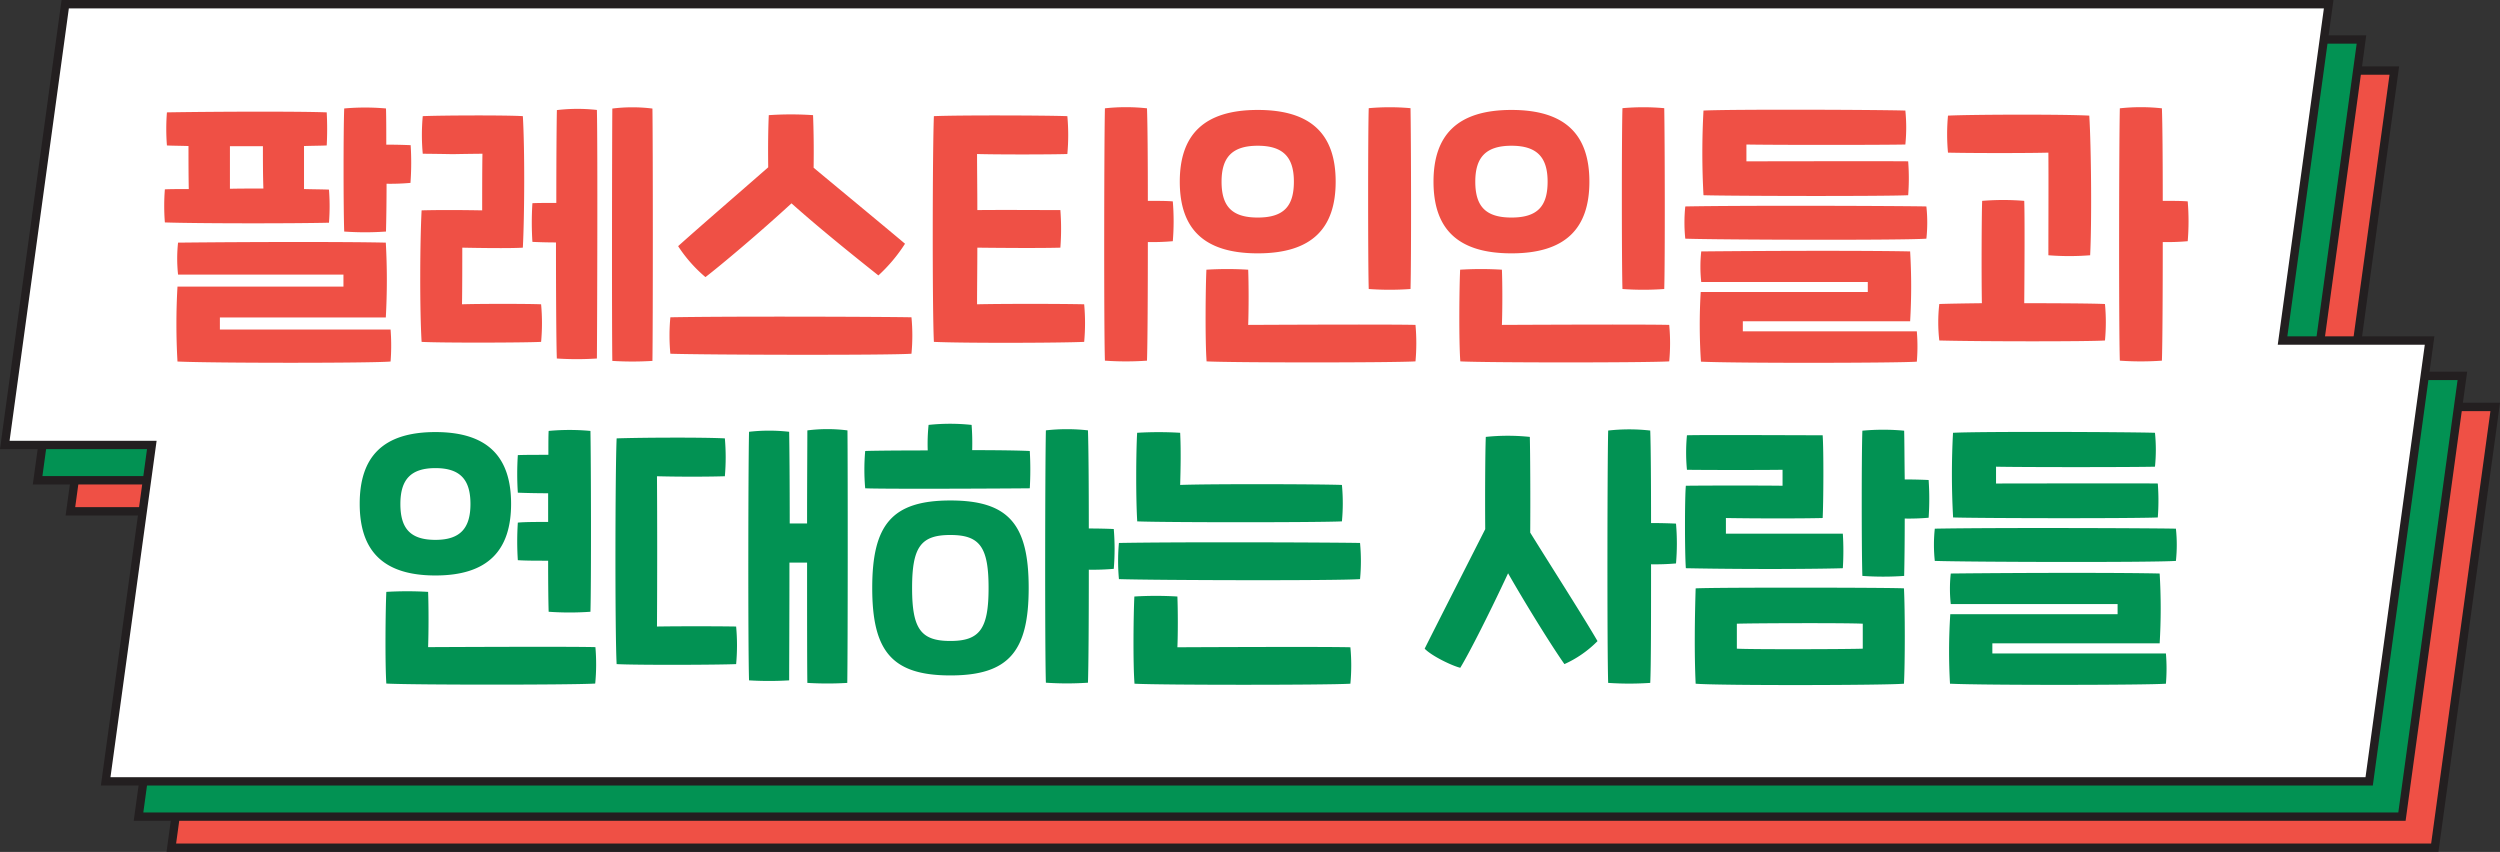
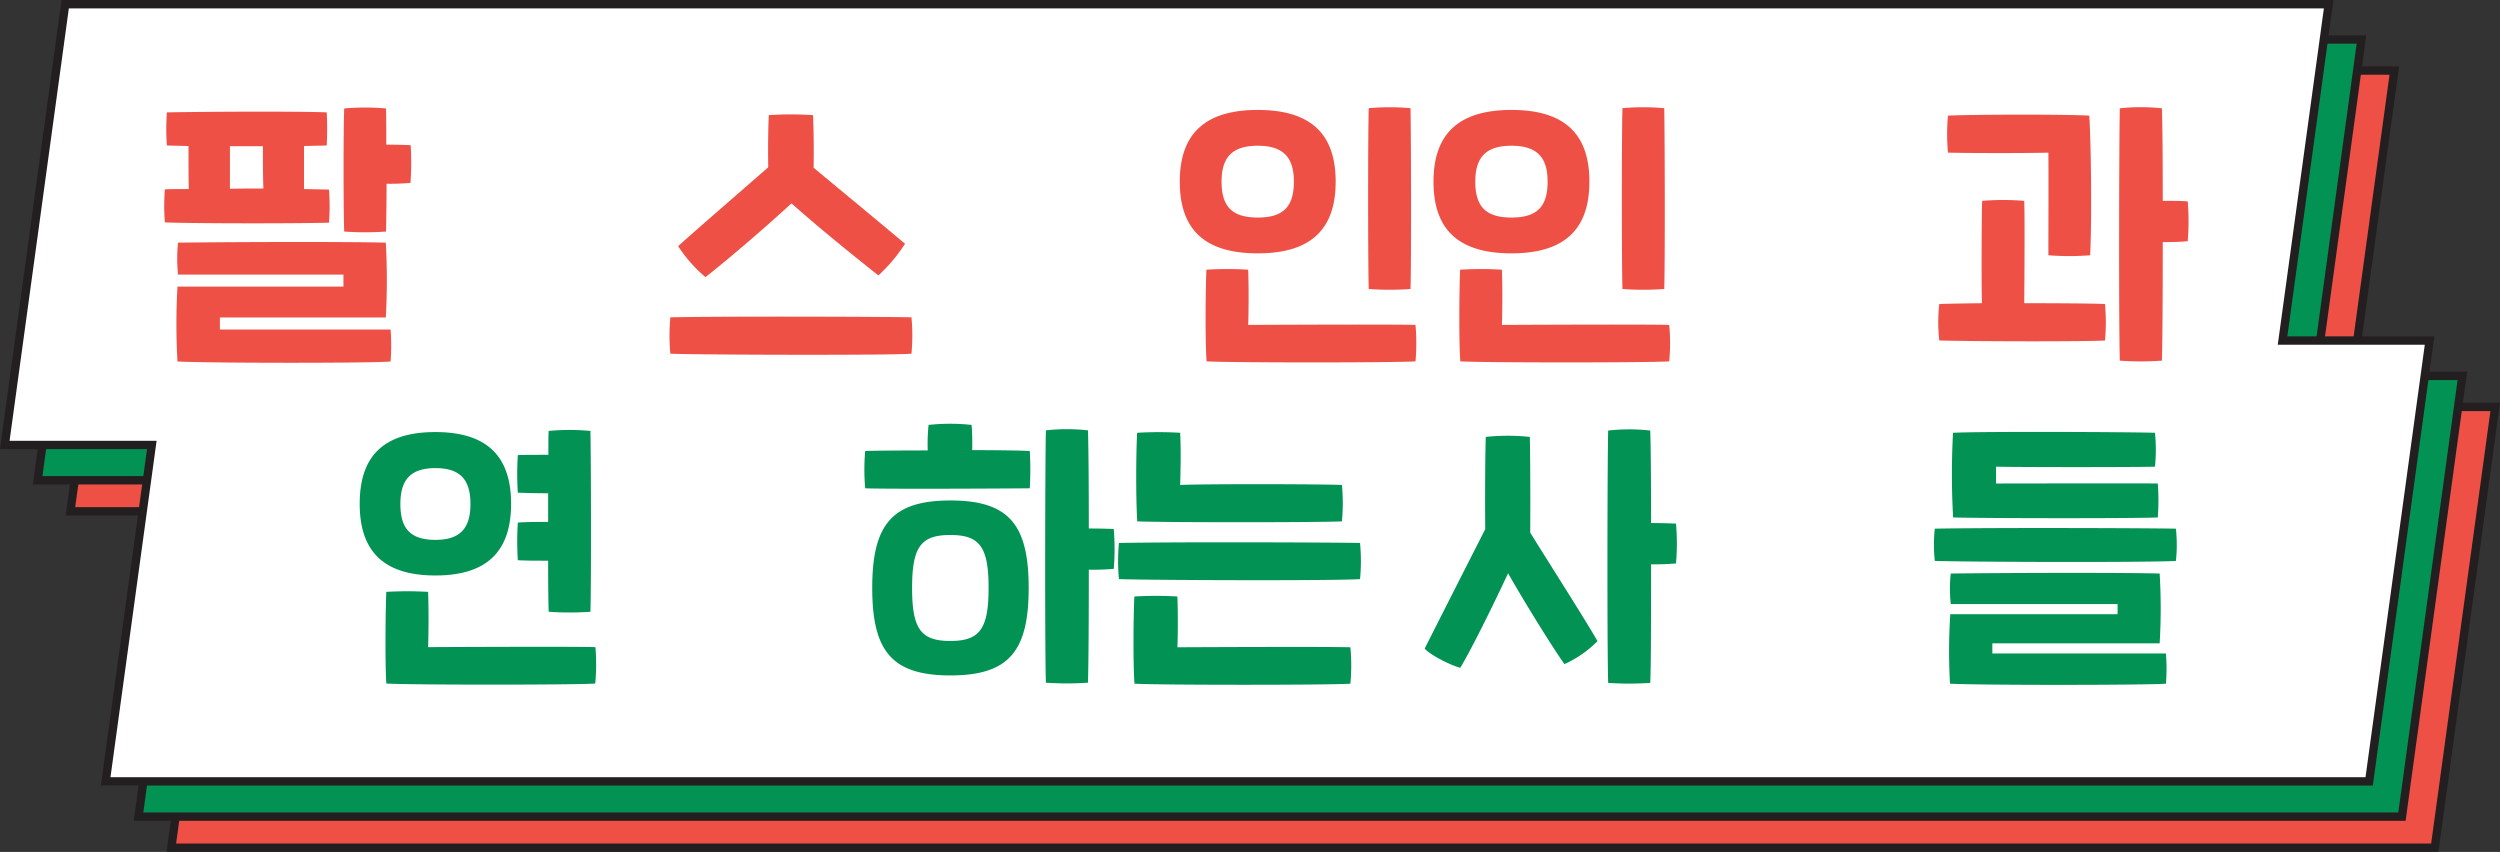
<svg xmlns="http://www.w3.org/2000/svg" viewBox="0 0 523 178.22">
  <rect x="0" y="0" width="523" height="178.22" fill="#333333" stroke="none" />
  <path d="m491.24 85.13 9.65-70.37h-473.52l-12.64 92.21h30.76l-9.65 70.37h473.52l12.64-92.21z" fill="#ef5045" stroke="#231f20" stroke-miterlimit="10" stroke-width="1.75" />
  <path d="m484.38 78.63 9.64-70.37h-473.51l-12.64 92.21h30.76l-9.65 70.37h473.51l12.64-92.21z" fill="#029253" stroke="#231f20" stroke-miterlimit="10" stroke-width="1.75" />
  <path d="m477.51 71.24 9.65-70.36h-473.52l-12.64 92.21h30.76l-9.65 70.37h473.52l12.64-92.22z" fill="#fff" stroke="#231f20" stroke-miterlimit="10" stroke-width="1.75" />
  <g fill="#ef5045">
    <path d="m34.49 46.53a44.4 44.4 0 0 1 0-6.92c1.29-.06 3-.06 5-.06-.06-2.87-.06-6.39-.06-9-1.76-.06-3.34-.06-4.51-.12a44.4 44.4 0 0 1 0-6.92c9.73-.17 28-.23 33.43 0a66.42 66.42 0 0 1 0 6.92c-1.29.06-2.93.06-4.75.12v9c2 .06 3.87.06 5.22.12a44.32 44.32 0 0 1 0 6.92c-7.53.18-27.41.18-34.33-.06zm11.51 22.41h35.71a43.94 43.94 0 0 1 0 6.69c-3.82.35-37.07.35-44.58 0a137.34 137.34 0 0 1 0-15.67h34.72v-2.52h-34.6a31 31 0 0 1 0-6.68c17.06-.18 36.24-.18 43.46 0a141 141 0 0 1 0 15.66h-34.71zm2.1-29.45c2.28-.05 4.63-.05 7-.05-.1-2.82-.1-6.22-.1-8.86h-6.9zm37.77-1.23a47.79 47.79 0 0 1 -5 .18c0 3.93-.06 7.62-.12 10a62.16 62.16 0 0 1 -8.74 0c-.18-5-.18-21.29 0-25.75a49 49 0 0 1 8.74 0c.06 2 .06 4.63.06 7.57 2.11 0 3.87.06 5.1.11a58.15 58.15 0 0 1 -.04 7.89z" />
-     <path d="m113.2 63.66a43 43 0 0 1 0 7.86c-3.63.18-20.82.23-25 0-.41-6.92-.35-20.76 0-27.51 4-.12 9.45-.06 12.67 0 0-3.28 0-8.92.06-11.85-10.73.12-1.7.12-12.49 0a43 43 0 0 1 0-7.86c3.64-.17 17.54-.23 20.94 0 .41 6.87.35 20.77 0 27.51-2.76.18-9.86.06-12.67 0 0 3.29 0 8.92-.06 11.85 3.35-.12 13.97-.12 16.55 0zm11.67-40.66c.18 7.39.06 45 0 52a65 65 0 0 1 -8.38 0c-.12-3.34-.18-13.66-.18-24.28-1.94 0-3.7-.06-4.93-.12a64.16 64.16 0 0 1 0-8.09c1.18-.06 3-.06 5-.06 0-9 .06-16.89.12-19.42a36.69 36.69 0 0 1 8.37-.03zm11.62 52.5a67 67 0 0 1 -8.39 0c-.12-7.1-.06-46.63 0-52.79a33.64 33.64 0 0 1 8.39 0c.11 7.29.11 45.64 0 52.74z" />
    <path d="m190.68 74c-5 .35-43.52.24-50.44 0a40.4 40.4 0 0 1 0-7.62c12.2-.24 44.93-.12 50.44 0a40.38 40.38 0 0 1 0 7.62zm-48.8-22.52c4.58-4.11 12.67-11.09 18.83-16.48-.06-4.64 0-8.22.12-10.91a68 68 0 0 1 9.26 0c.12 3.05.18 6.62.12 11 6.28 5.23 14.49 12 19.12 15.9a33.44 33.44 0 0 1 -5.57 6.63c-3.17-2.52-11.61-9.21-18.18-15.08-6.51 6-14.72 12.91-18 15.43a29.51 29.51 0 0 1 -5.7-6.45z" />
-     <path d="m226.81 63.66a43 43 0 0 1 0 7.86c-5.34.23-25.1.29-31.44 0-.35-6.86-.29-40.47 0-47.22 5.22-.23 23.35-.17 27.92 0a43.64 43.64 0 0 1 0 7.92c-3.52.12-15.31.12-18.89 0 0 3.4.06 7.45.06 11.73 5.34-.06 13 0 17.37 0a51.56 51.56 0 0 1 0 7.86c-4.29.12-12.09.06-17.37 0 0 4.17-.06 8.21-.06 11.85 4.82-.12 17.48-.12 22.41-0zm18.54-13.2a50.31 50.31 0 0 1 -5.22.18c0 10.91-.06 21.47-.18 24.81a63 63 0 0 1 -8.8 0c-.23-6.8-.17-46 0-52.79a40.39 40.39 0 0 1 8.8 0c.12 3.11.18 10.79.18 19.36 2.17 0 3.93 0 5.22.11a50.37 50.37 0 0 1 0 8.33z" />
    <path d="m246.81 38c0-9.68 4.93-15 16.31-15s16.3 5.28 16.3 15-4.92 15-16.3 15-16.31-5.24-16.31-15zm5.57 18.42a70.75 70.75 0 0 1 8.74 0c.12 2.93.12 8.38 0 11.55 13-.06 30.56-.12 35 0a42.27 42.27 0 0 1 0 7.63c-4.69.29-38.36.29-43.7 0-.33-4.31-.21-15.69-.04-19.15zm18.3-18.42c0-5.11-2.23-7.51-7.56-7.51s-7.57 2.4-7.57 7.51 2.11 7.51 7.57 7.51 7.56-2.38 7.56-7.51zm15.66-15.37a49 49 0 0 1 8.74 0c.12 6.33.18 32 0 37.83a60.68 60.68 0 0 1 -8.74 0c-.17-5.01-.17-33.34-0-37.8z" />
    <path d="m299.89 38c0-9.68 4.93-15 16.31-15s16.3 5.28 16.3 15-4.92 15-16.3 15-16.31-5.24-16.31-15zm5.57 18.42a70.75 70.75 0 0 1 8.74 0c.12 2.93.12 8.38 0 11.55 13-.06 30.56-.12 35 0a40.52 40.52 0 0 1 0 7.63c-4.69.29-38.36.29-43.7 0-.33-4.31-.21-15.69-.04-19.15zm18.3-18.42c0-5.11-2.23-7.51-7.56-7.51s-7.57 2.4-7.57 7.51 2.11 7.51 7.57 7.51 7.56-2.38 7.56-7.51zm15.66-15.37a49 49 0 0 1 8.74 0c.12 6.33.18 32 0 37.83a60.68 60.68 0 0 1 -8.74 0c-.17-5.01-.17-33.34 0-37.8z" />
-     <path d="m352.56 43.19c12.2-.24 44.93-.12 50.44 0a31.62 31.62 0 0 1 0 6.74c-5 .36-43.52.24-50.44 0a33 33 0 0 1 0-6.74zm3.23 17.89h34.95v-2.08h-34.84a29.63 29.63 0 0 1 0-6.4c17.07-.17 36.49-.17 43.7 0a122.77 122.77 0 0 1 0 14.61h-35v2.11h36.4a38.35 38.35 0 0 1 0 6.34c-3.81.29-37.66.35-45.16 0a116.26 116.26 0 0 1 -.05-14.58zm.58-37.95c5.69-.29 36.37-.18 42.23 0a35.1 35.1 0 0 1 0 7.1c-4.1.11-28.85.11-33.25 0v3.52c4.63 0 29.5-.06 33.84 0a46.52 46.52 0 0 1 0 7.09c-4.81.24-37.07.18-42.82 0a163.47 163.47 0 0 1 -0-17.71z" />
    <path d="m440.36 63.6a40.5 40.5 0 0 1 0 7.63c-3.16.23-25.69.23-34.66 0a33.56 33.56 0 0 1 0-7.63c1.47-.06 4.81-.12 8.91-.17-.11-6.1-.05-19.07.06-21.41a53.8 53.8 0 0 1 8.8 0c.12 2.69.06 15.42 0 21.41 7.27 0 14.43.05 16.89.17zm-32.84-31.67a41.69 41.69 0 0 1 0-7.74c4.69-.24 24.4-.3 29.56 0 .41 6.8.53 22.4.18 29.21a55.44 55.44 0 0 1 -8.74 0c0-4.35.05-17.19 0-21.47-3.64.12-16.52.12-21 0zm50.15 18.53a50.31 50.31 0 0 1 -5.22.18c0 10.91-.06 21.47-.18 24.81a63 63 0 0 1 -8.8 0c-.23-6.8-.17-46 0-52.79a40.39 40.39 0 0 1 8.8 0c.12 3.11.18 10.79.18 19.36 2.17 0 3.93 0 5.22.11a50.37 50.37 0 0 1 0 8.33z" />
  </g>
  <path d="m91.09 120.39c-11 0-15.84-5.22-15.84-15s4.81-15 15.84-15 15.83 5.28 15.83 15-4.81 15-15.83 15zm33.43 22.61c-4.69.3-38.36.3-43.7 0-.29-4.34-.17-15.72 0-19.18a74.91 74.91 0 0 1 8.74 0c.12 2.93.12 8.39 0 11.56 13-.06 30.56-.12 35 0a42.16 42.16 0 0 1 -.04 7.62zm-33.43-30.06c5.16 0 7.33-2.4 7.33-7.51s-2.17-7.5-7.33-7.5-7.33 2.4-7.33 7.5 2.05 7.51 7.33 7.51zm23.58-3.75v-6c-2.47 0-4.81-.06-6.34-.12a60.63 60.63 0 0 1 0-7.86c1.47-.06 3.87-.06 6.39-.06 0-2.34 0-4.16.06-5a47.18 47.18 0 0 1 8.74 0c.12 6.33.18 32 0 37.83a62.15 62.15 0 0 1 -8.74 0c-.06-1.64-.11-5.75-.11-10.68-2.47 0-4.81 0-6.34-.11a60.63 60.63 0 0 1 0-7.86c1.47-.14 3.81-.14 6.34-.14z" fill="#029253" />
-   <path d="m154 131.07a43 43 0 0 1 0 7.86c-3.63.17-21 .23-25 0-.36-6.87-.3-40.48 0-47.22 5.22-.18 18.06-.24 22.64 0a45.54 45.54 0 0 1 0 7.92c-3.52.12-10 .12-14.2 0 .06 8.85.06 21.88 0 31.44 4.26-.07 12.18-.07 16.56-0zm23.29 11.79a69 69 0 0 1 -8.39 0c-.06-3.41-.06-14.2-.06-25.17h-3.69c0 10.8-.06 21.3-.06 24.64a69 69 0 0 1 -8.39 0c-.23-7.1-.17-45.81 0-52a36.77 36.77 0 0 1 8.39 0c.06 2.93.12 10.56.12 19.18h3.63c0-9 .06-17 .06-19.47a32.72 32.72 0 0 1 8.39 0c.08 7.36.08 45.72-.04 52.82z" fill="#029253" />
  <path d="m215.43 94.35a67.66 67.66 0 0 1 0 7.8c-5.16.06-31 .18-34.43 0a44.17 44.17 0 0 1 0-7.8c1.17-.06 6.69-.12 13.08-.12a38.77 38.77 0 0 1 .18-5.34 42.54 42.54 0 0 1 9 0 50.19 50.19 0 0 1 .12 5.28c5.13 0 9.7.06 12.05.18zm-.23 28.65c0 13.2-4.11 18.3-16.37 18.3s-16.36-5.1-16.36-18.3 4.1-18.3 16.36-18.3 16.37 5.08 16.37 18.3zm-8.39 0c0-8.56-1.82-11.08-8-11.08s-8 2.52-8 11.08 1.82 11.09 8 11.09 8-2.55 8-11.09zm26.19-4a50.31 50.31 0 0 1 -5.22.18c0 10.5-.06 20.41-.18 23.64a64.58 64.58 0 0 1 -8.8 0c-.23-6.81-.17-46 0-52.79a39.18 39.18 0 0 1 8.8 0c.12 3.28.18 11.49.18 20.53 2.17 0 3.93.05 5.22.11a50.37 50.37 0 0 1 0 8.33z" fill="#029253" />
  <path d="m234.08 113.59c12.2-.24 44.93-.12 50.44 0a39.76 39.76 0 0 1 0 7.56c-5 .36-43.52.24-50.44 0a41.49 41.49 0 0 1 0-7.56zm3.23 11.2a74.52 74.52 0 0 1 9 0c.12 2.93.12 8 0 10.62 13-.06 31.79-.12 36.19 0a40.41 40.41 0 0 1 0 7.62c-4.69.3-39.83.3-45.16 0-.34-4.34-.21-14.78-.03-18.24zm.58-34.25a74.69 74.69 0 0 1 9 0c.17 3.52.11 7.09 0 10.91 6-.24 29.44-.18 33.84 0a40.41 40.41 0 0 1 0 7.62c-4.69.24-37.48.24-42.82 0-.31-4.98-.25-14.55-.02-18.53z" fill="#029253" />
  <path d="m320.12 111.42c4.58 7.39 11.09 17.54 14.08 22.7a22.86 22.86 0 0 1 -6.92 4.81c-2.17-3.05-7.39-11.32-11.79-19-3.69 7.92-8 16.48-10 19.77-1.7-.41-6-2.47-7.45-4 2.76-5.51 8.68-17.13 12.67-25-.06-7.33 0-16.54.12-19.3a44.23 44.23 0 0 1 9.21 0c.08 3.36.14 12.8.08 20.02zm30.5 6.45a50 50 0 0 1 -5.22.18c0 10.91 0 21.46-.17 24.81a64.58 64.58 0 0 1 -8.8 0c-.23-6.81-.18-46 0-52.79a39.17 39.17 0 0 1 8.8 0c.12 3.11.17 10.79.17 19.35 2.17 0 3.93.06 5.22.12a48.28 48.28 0 0 1 0 8.33z" fill="#029253" />
-   <path d="m352.68 118.87c-.24-3.23-.24-14.84 0-17.25 4-.06 17-.06 20.23 0v-3.34c-4.22.06-15.07.06-20 0a37.86 37.86 0 0 1 0-7.22c3.64-.11 23.81 0 28.39 0 .23 3.11.17 14.2 0 17.31-4 .11-14.08.11-20.24 0v3.28h24.46a58 58 0 0 1 0 7.22c-3.64.13-18.12.29-32.84 0zm45.63 4.22c.23 4.63.23 15.54 0 19.94-3.93.35-39 .41-43.58 0-.3-6.39-.18-14 0-19.94 3.63-.23 41.99-.18 43.58 0zm-8.62 7.39c-3.29-.18-22.47-.12-26.34 0v5.22c2.7.18 23.87.12 26.34 0zm13.78-22.17a48.57 48.57 0 0 1 -5 .17c0 5-.06 9.57-.12 12a62.16 62.16 0 0 1 -8.74 0c-.18-5-.18-25.93 0-30.38a47.18 47.18 0 0 1 8.74 0c.06 2.28.06 6 .12 10.2 2.05 0 3.81.06 5 .12a58.15 58.15 0 0 1 0 7.89z" fill="#029253" />
  <path d="m404.76 110.6c12.2-.24 44.93-.12 50.44 0a31.61 31.61 0 0 1 0 6.74c-5 .35-43.52.24-50.44 0a31.62 31.62 0 0 1 0-6.74zm3.24 17.89h35v-2.12h-34.9a29.54 29.54 0 0 1 0-6.39c17.07-.18 36.49-.18 43.7 0a122.76 122.76 0 0 1 0 14.61h-35v2.11h36.31a38.22 38.22 0 0 1 0 6.33c-3.81.3-37.66.35-45.17 0a120.09 120.09 0 0 1 .06-14.54zm.59-37.95c5.69-.3 36.37-.18 42.23 0a35 35 0 0 1 0 7.09c-4.1.12-28.86.12-33.25 0v3.52c4.63 0 29.5-.06 33.84 0a46.66 46.66 0 0 1 0 7.1c-4.81.23-37.07.18-42.82 0a163.47 163.47 0 0 1 -.02-17.71z" fill="#029253" />
</svg>